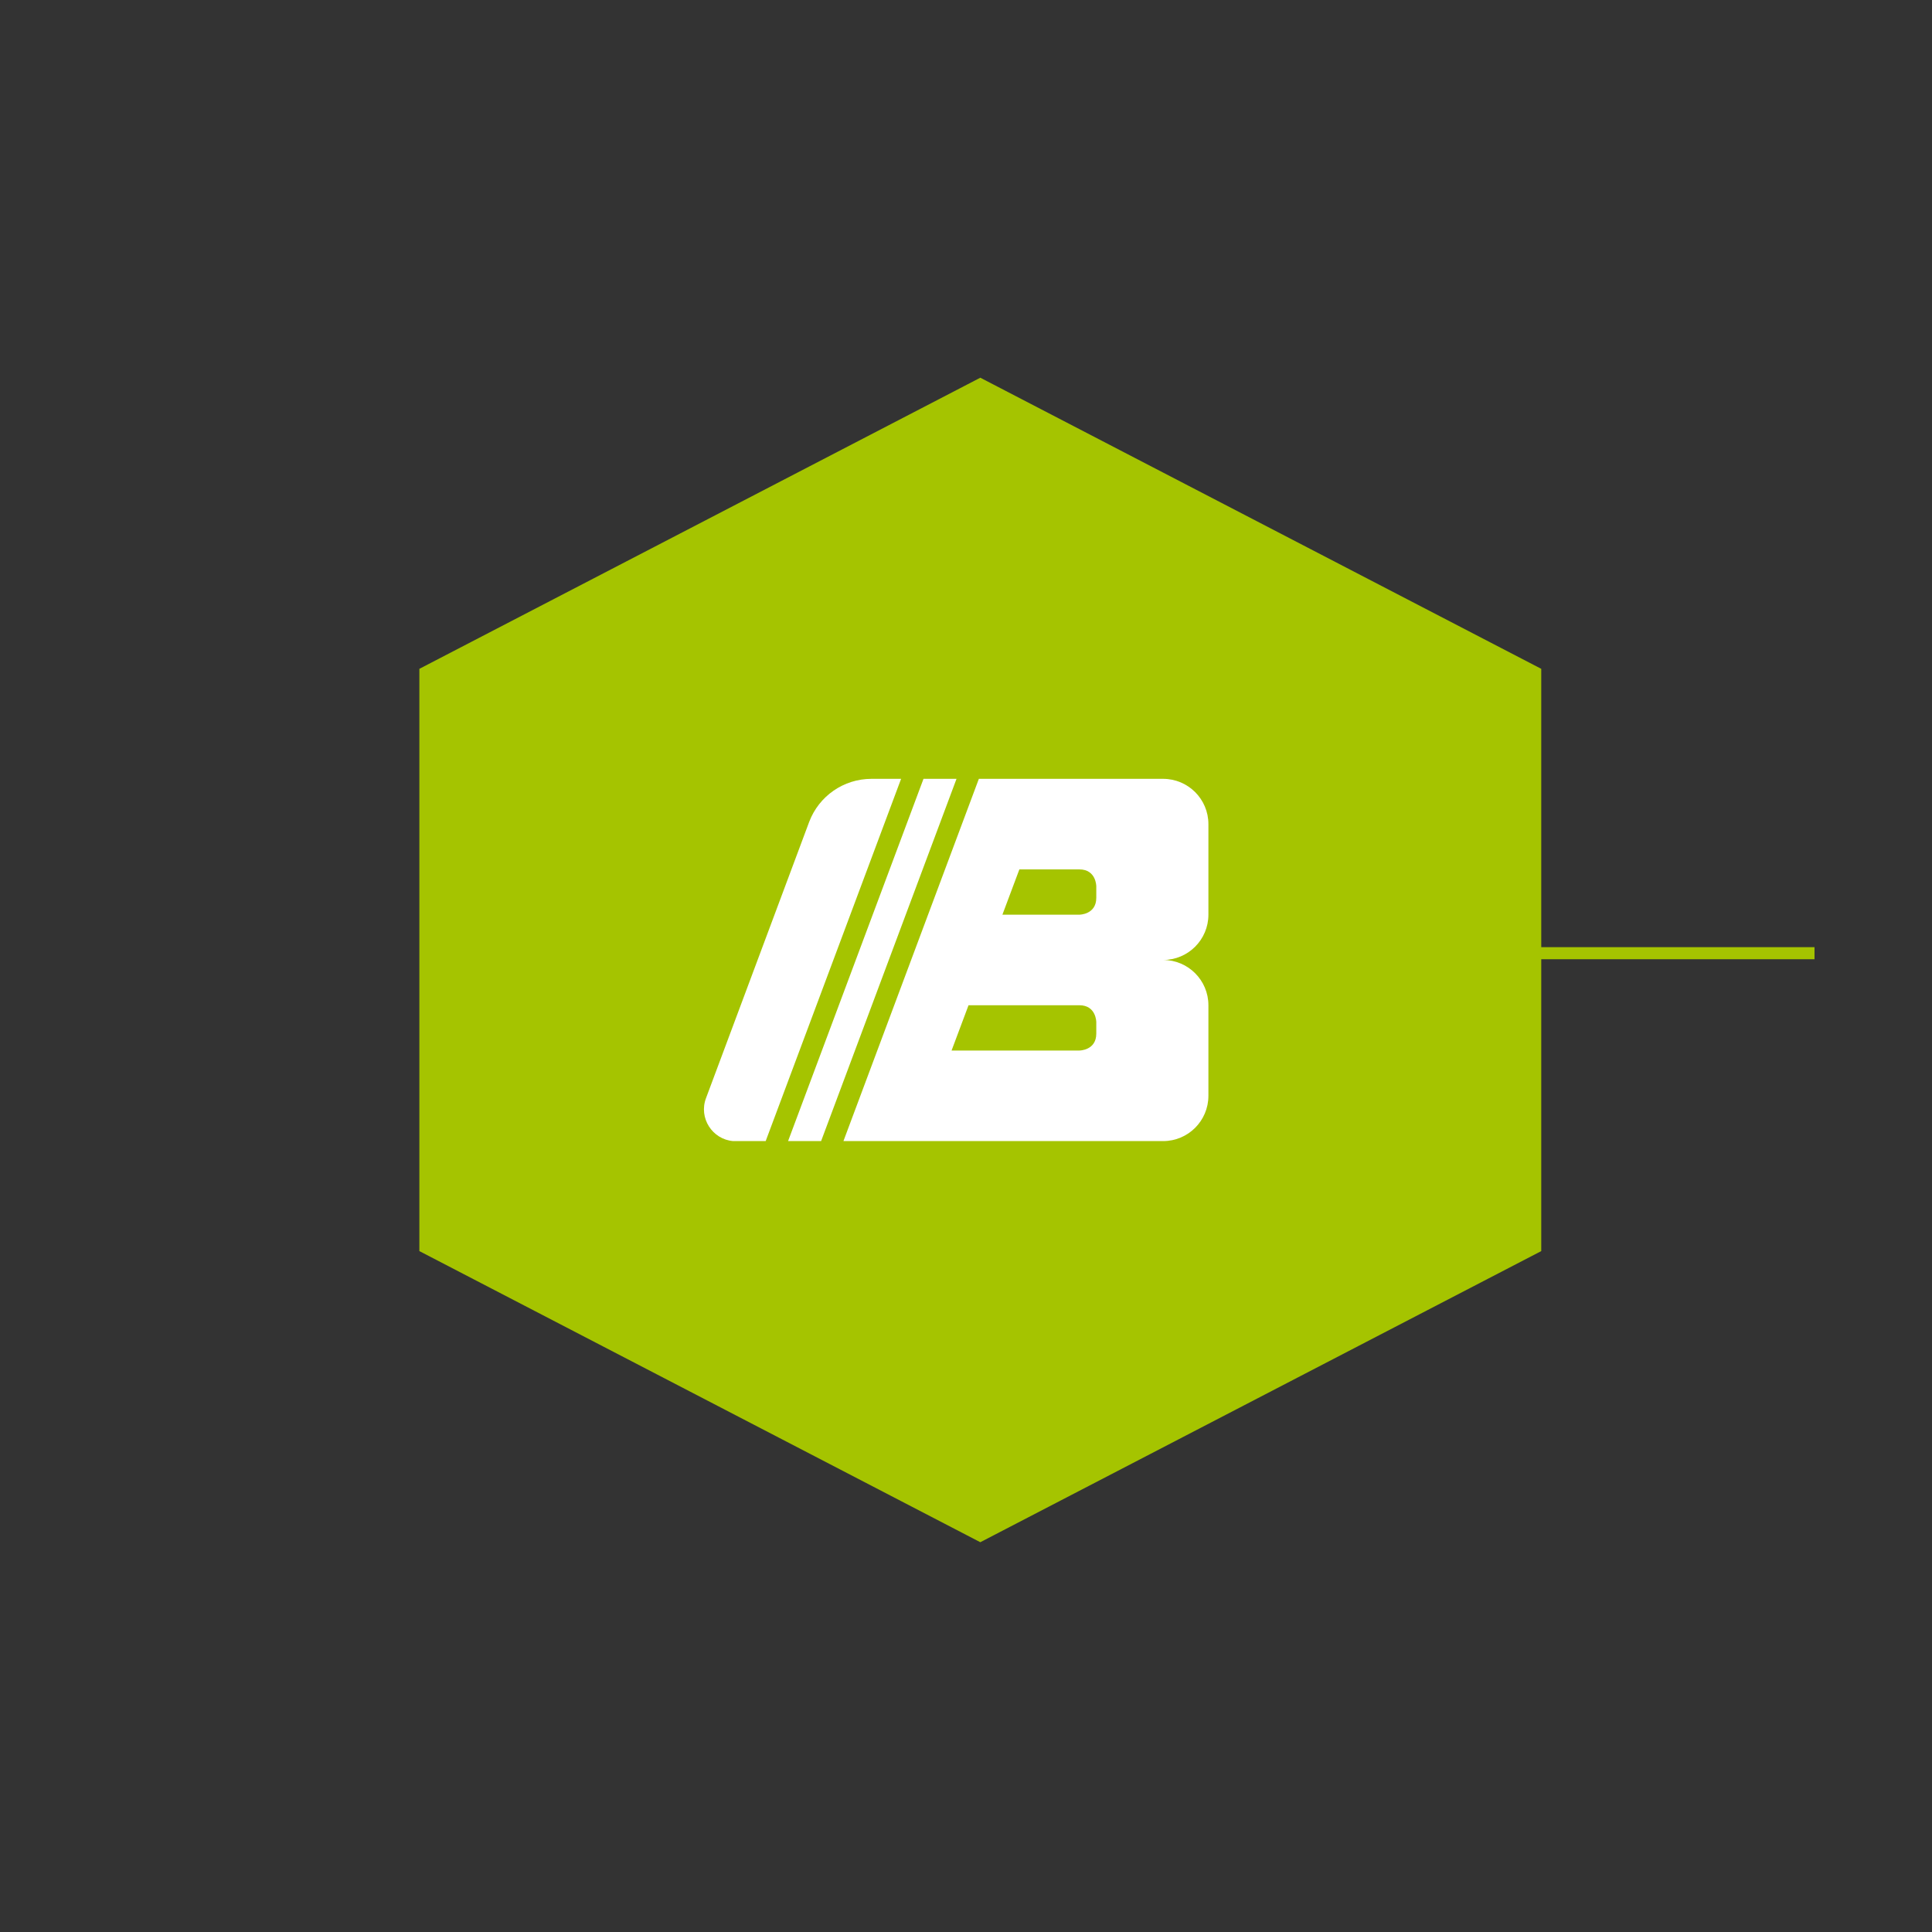
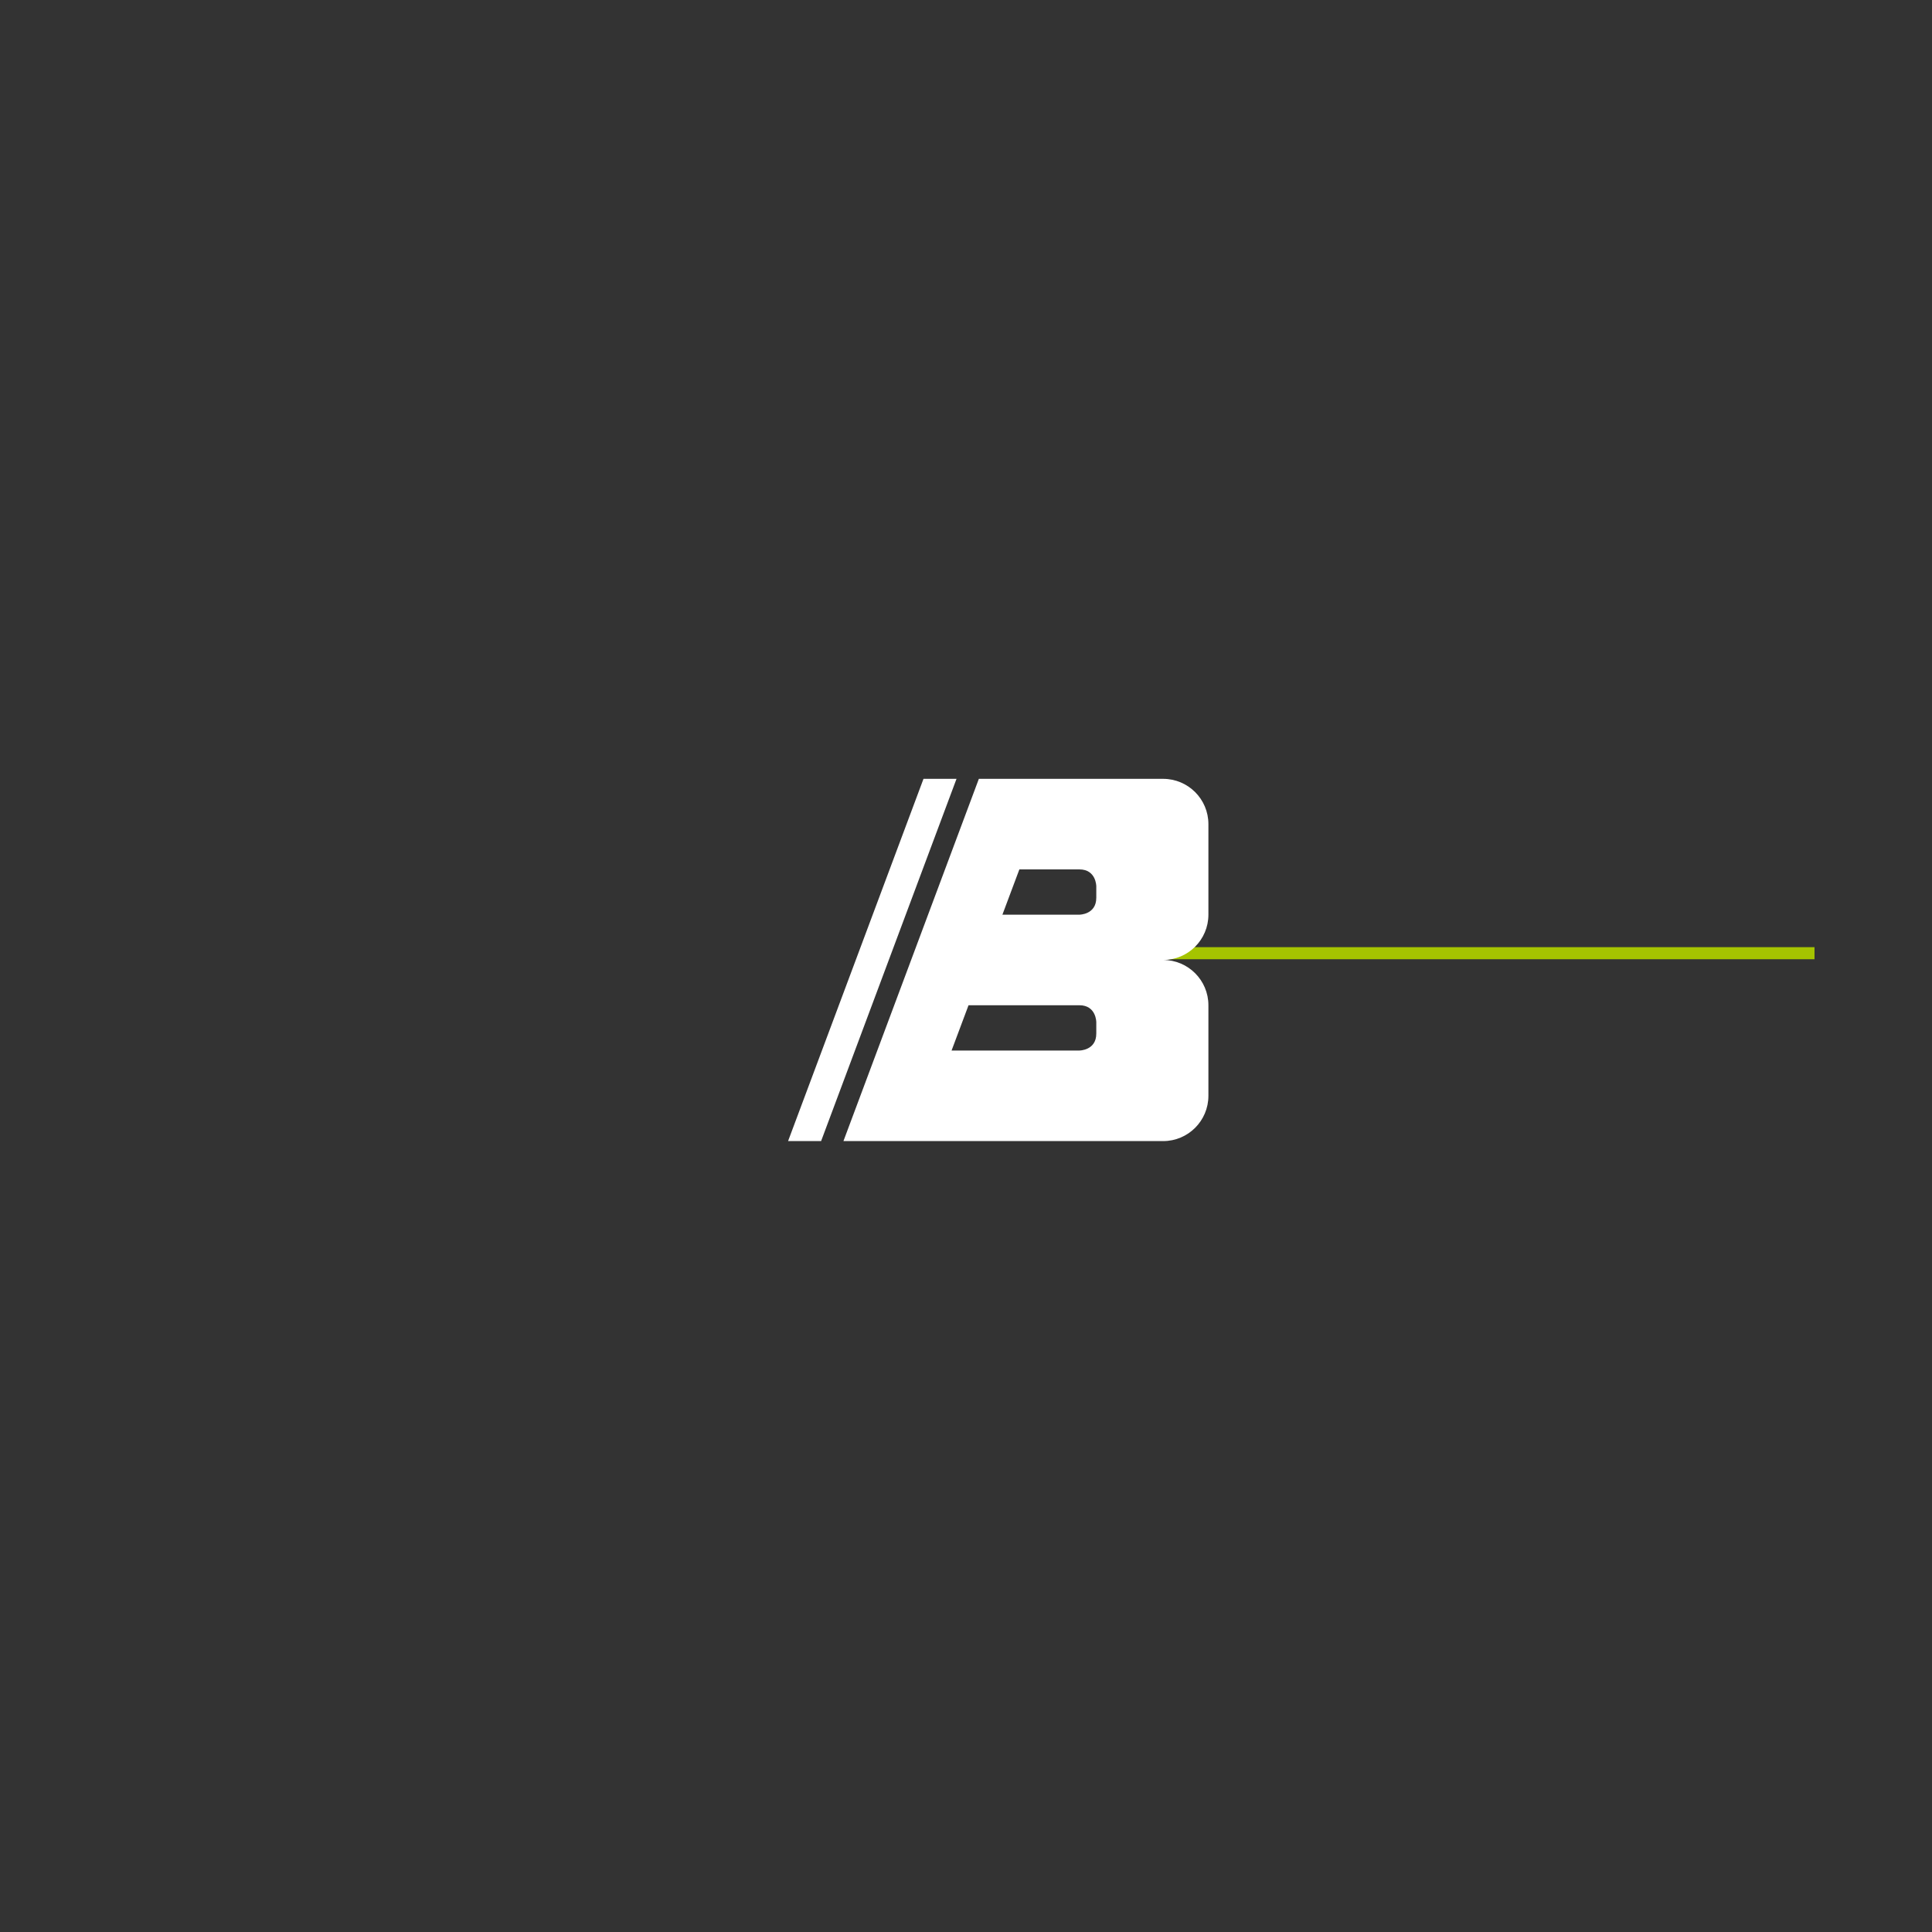
<svg xmlns="http://www.w3.org/2000/svg" id="Ebene_1" viewBox="0 0 320 320">
  <rect x="0" y="0" width="320" height="320" fill="#333333" stroke="none" />
  <defs>
    <style>.cls-1{fill:#fff;}.cls-2{fill:none;stroke:#a5c400;stroke-miterlimit:10;stroke-width:2px;}.cls-3{fill:#a5c400;}</style>
  </defs>
  <line class="cls-2" x1="164.44" y1="157.88" x2="300.54" y2="157.88" />
-   <polygon class="cls-3" points="69.96 206.92 69.96 111.08 162.37 63.12 254.78 111.08 254.78 206.92 162.37 254.88 69.96 206.92" />
-   <path class="cls-3" d="m162.37,63.69l91.91,47.7v95.22l-91.91,47.7-91.91-47.7v-95.22l91.91-47.7m0-1.13l-92.91,48.22v96.44l92.91,48.22,92.91-48.22v-96.44l-92.91-48.22h0Z" />
-   <path class="cls-1" d="m126.82,189l22.43-60h-4.92c-4.58,0-8.68,2.84-10.3,7.12l-17.09,45.76c-1.25,3.3,1.05,6.84,4.49,7.12h5.4Z" />
  <polygon class="cls-1" points="152.96 129 130.53 189 136 189 158.43 129 152.96 129" />
  <path class="cls-1" d="m200.15,151.5v-15c0-4.14-3.36-7.5-7.5-7.5h-30.52l-22.43,60h52.95c4.14,0,7.5-3.36,7.5-7.5v-15c0-4.14-3.36-7.5-7.5-7.5,4.14,0,7.5-3.36,7.5-7.5Zm-18.57,19.7c0,2.8-2.8,2.8-2.8,2.8h-21.17l2.81-7.5h18.36c2.8,0,2.8,2.8,2.8,2.8v1.9Zm0-22.5c0,2.8-2.8,2.8-2.8,2.8h-12.75l2.81-7.5h9.94c2.8,0,2.8,2.8,2.8,2.8v1.9Z" />
</svg>